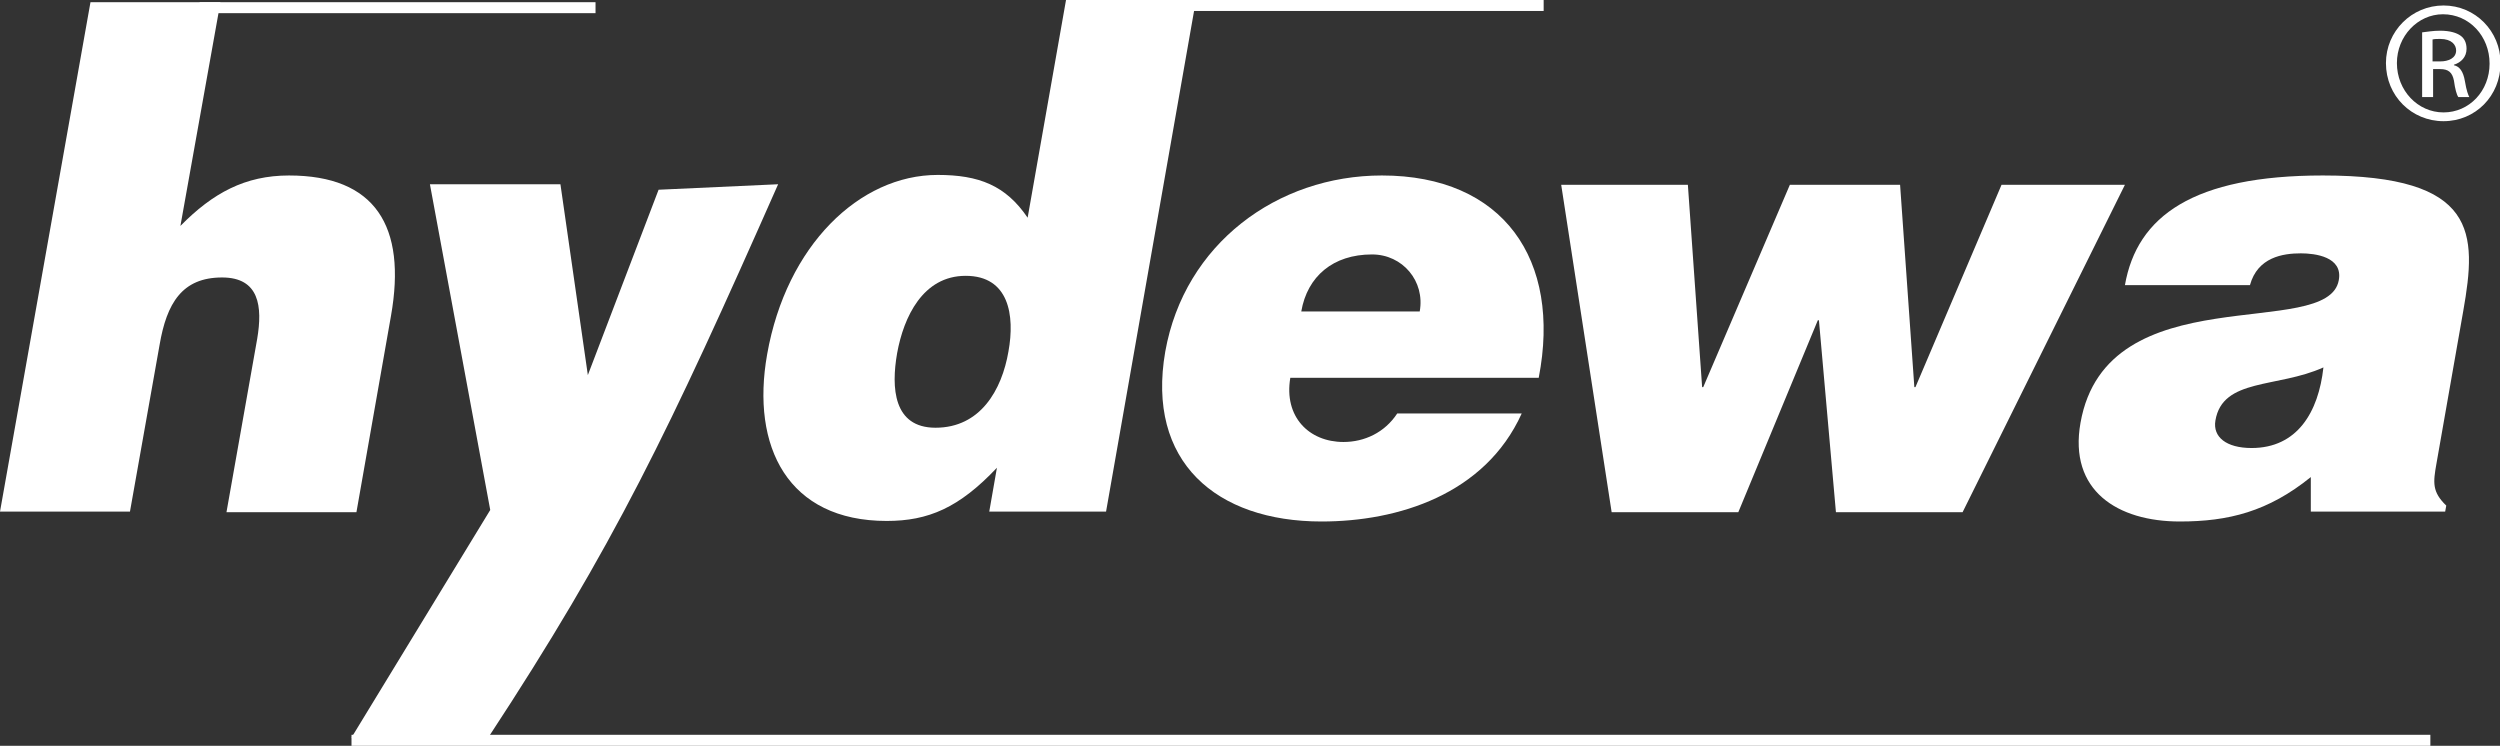
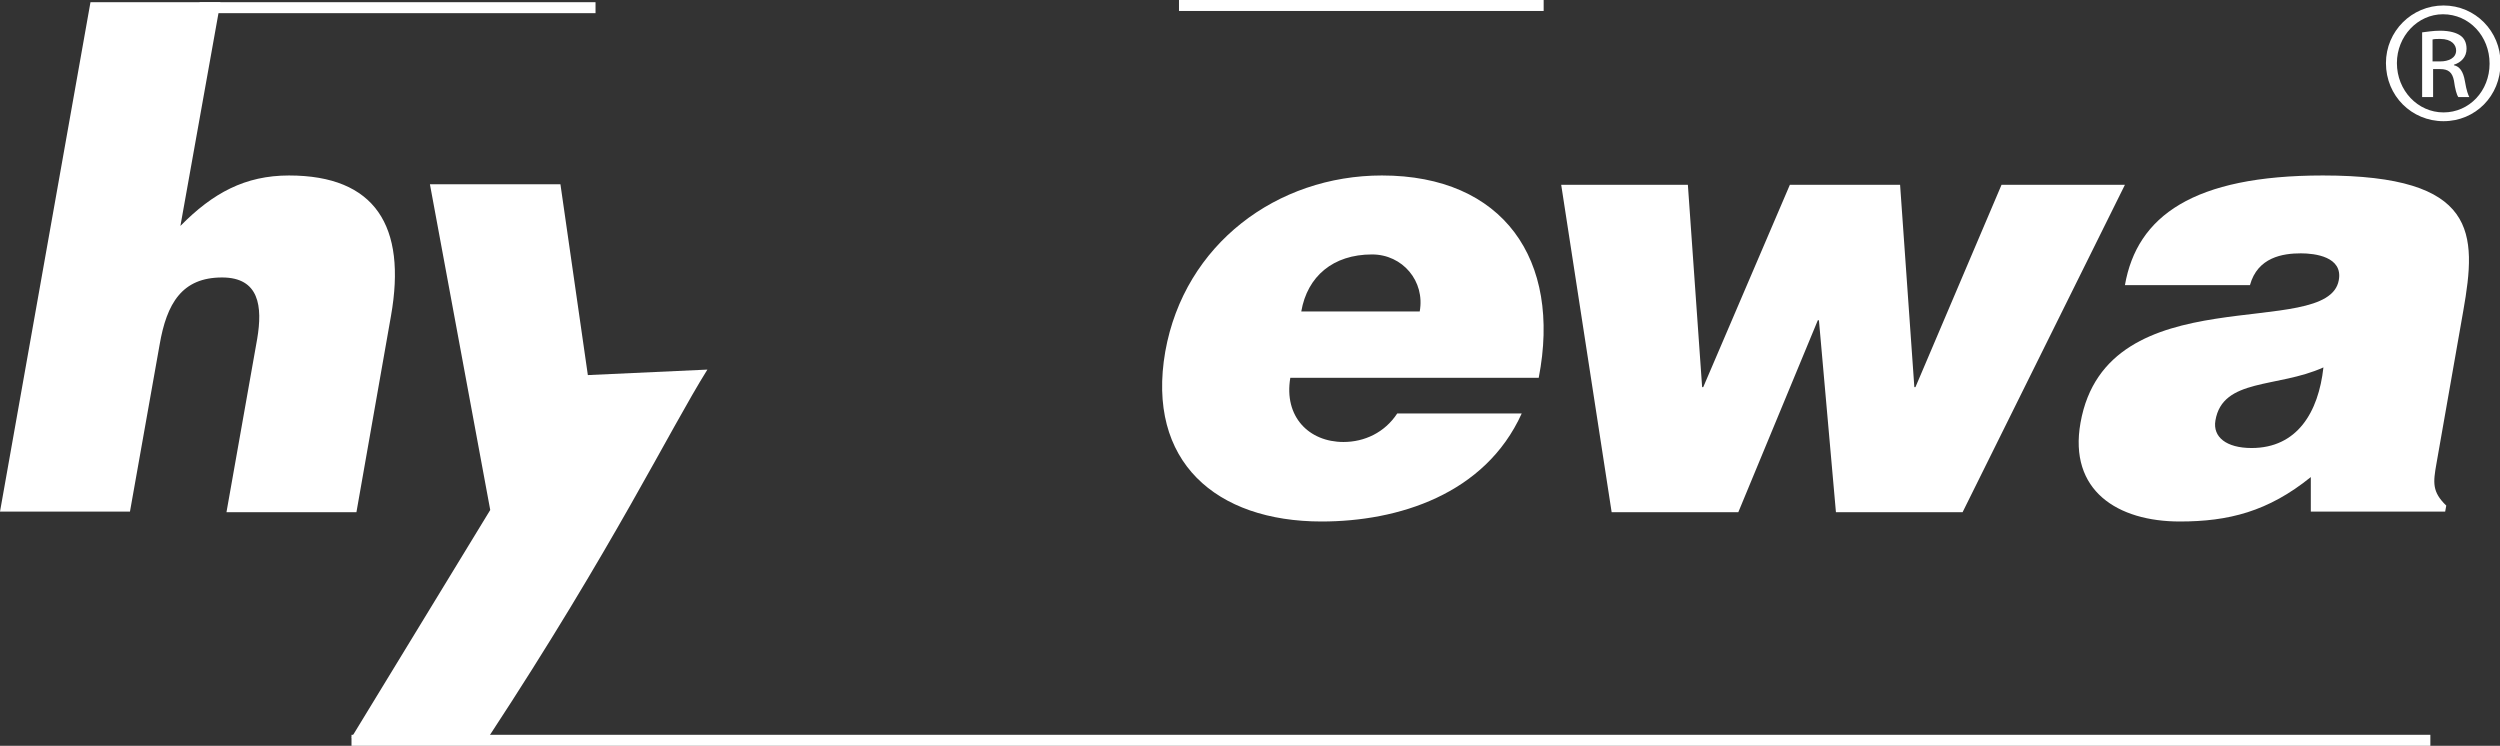
<svg xmlns="http://www.w3.org/2000/svg" version="1.1" id="Ebene_1" x="0px" y="0px" viewBox="0 0 455.9 136" style="enable-background:new 0 0 455.9 136;" xml:space="preserve">
  <rect x="0" y="0" width="455.9" height="136" fill="#333333" stroke="none" />
  <style type="text/css">
	.st0{fill:#FFFFFF;}
</style>
  <g>
    <g>
      <g>
        <path class="st0" d="M16.5,0.4h23.7l-7.3,40.8c5.9-6,11.8-9.2,19.8-9.2c15.7,0,21.5,9.2,18.6,25.6L65,93.4H41.3l5.6-31.6     c1-5.9,0.4-11.2-6.4-11.2c-7.3,0-10.1,4.7-11.4,12.3l-5.4,30.4H0L16.5,0.4z" />
      </g>
    </g>
    <g>
      <g>
-         <path class="st0" d="M194.4,0l-7,39.7c-4-5.9-8.9-7.8-16.4-7.8c-14.3,0-27.6,12.9-31.1,32.7c-3,16.9,3.8,30.4,21.8,30.4     c7.6,0,13.2-2.4,20.1-9.7l-1.4,8h21.3L218.1,0H194.4z M183.9,64.1c-1.2,7-5.1,13.9-13.3,13.9c-7.7,0-8.1-7.3-7-13.6     c1.2-6.6,4.7-14.1,12.5-14.1C184,50.3,185.1,57.5,183.9,64.1z" />
-       </g>
+         </g>
    </g>
    <g>
      <path class="st0" d="M235.3,68.9c-1.2,7.1,3.4,11.7,9.7,11.7c3.8,0,7.5-1.7,9.8-5.2h22.7c-6.7,14.8-22.6,19.7-36.5,19.7    c-19.2,0-32-10.9-28.5-31C216,44.5,232.9,32,252,32c22.1,0,32.8,15.3,28.6,36.9C280.6,68.9,235.3,68.9,235.3,68.9z M258.9,56.8    c1-5.5-3.1-10.4-8.7-10.4c-7.1,0-11.8,4-12.9,10.4C237.3,56.8,258.9,56.8,258.9,56.8z" />
    </g>
    <g>
      <path class="st0" d="M349.1,70.6h0.2L365,33.7h22.5l-29.6,59.7h-23.1l-3.1-35h-0.2l-14.5,35h-23.1l-9.2-59.7h23.1l2.6,36.9h0.2    l15.8-36.9h20.1L349.1,70.6z" />
    </g>
    <g>
      <path class="st0" d="M421.4,93.4V87c-7.8,6.3-15,8.1-23.9,8.1c-11.3,0-20.3-5.6-18.1-18c4.8-27.1,45.1-14.8,47.1-26    c0.8-4.3-4.4-4.9-6.9-4.9c-3.3,0-7.9,0.7-9.3,5.8h-22.8c2.2-12.6,12.5-20,36.1-20c28.3,0,28.1,10.5,25.6,24.7l-4.9,27.9    c-0.6,3.4-0.8,5.1,1.8,7.6l-0.2,1.1h-24.5V93.4z M423.7,67c-8.4,3.8-18.4,1.9-19.7,9.7c-0.5,3,2,5,6.6,5    C418.9,81.7,422.8,75.2,423.7,67z" />
    </g>
    <g>
      <line class="st0" x1="36.4" y1="1.4" x2="108.6" y2="1.4" />
      <rect x="36.4" y="0.4" class="st0" width="72.2" height="2" />
    </g>
    <g>
      <line class="st0" x1="215" y1="1" x2="281.5" y2="1" />
      <rect x="215" y="0" class="st0" width="66.5" height="2" />
    </g>
    <g>
      <line class="st0" x1="443.2" y1="135" x2="64.1" y2="135" />
      <rect x="64.1" y="134" class="st0" width="379.1" height="2" />
    </g>
    <g>
      <g>
-         <path class="st0" d="M86.5,135l-22.4-0.5L89.4,93l-11-59.4h23.8l5,34.8l12.9-33.8l21.8-1C122,78.6,112,99.5,89.1,134.4" />
+         <path class="st0" d="M86.5,135l-22.4-0.5L89.4,93l-11-59.4h23.8l5,34.8l21.8-1C122,78.6,112,99.5,89.1,134.4" />
      </g>
    </g>
    <g>
      <g>
        <path class="st0" d="M445.6,1c5.8,0,10.4,4.7,10.4,10.5c0,6-4.6,10.6-10.4,10.6s-10.5-4.6-10.5-10.6C435.1,5.7,439.8,1,445.6,1     L445.6,1z M445.5,2.6c-4.6,0-8.4,4-8.4,8.9c0,5,3.8,9,8.5,9s8.4-3.9,8.4-8.9S450.3,2.6,445.5,2.6L445.5,2.6z M443.6,17.7h-1.9     V5.9c1-0.1,1.9-0.3,3.3-0.3c1.8,0,3,0.4,3.7,0.9s1.1,1.3,1.1,2.4c0,1.5-1,2.5-2.3,2.9v0.1c1,0.2,1.7,1.1,2,2.9s0.6,2.5,0.8,2.9     h-2c-0.3-0.4-0.6-1.5-0.8-3c-0.3-1.5-1-2.1-2.5-2.1h-1.3v5.1H443.6z M443.6,11.2h1.4c1.5,0,2.9-0.6,2.9-2c0-1-0.8-2.1-2.9-2.1     c-0.6,0-1,0-1.4,0.1V11.2z" />
      </g>
    </g>
  </g>
</svg>